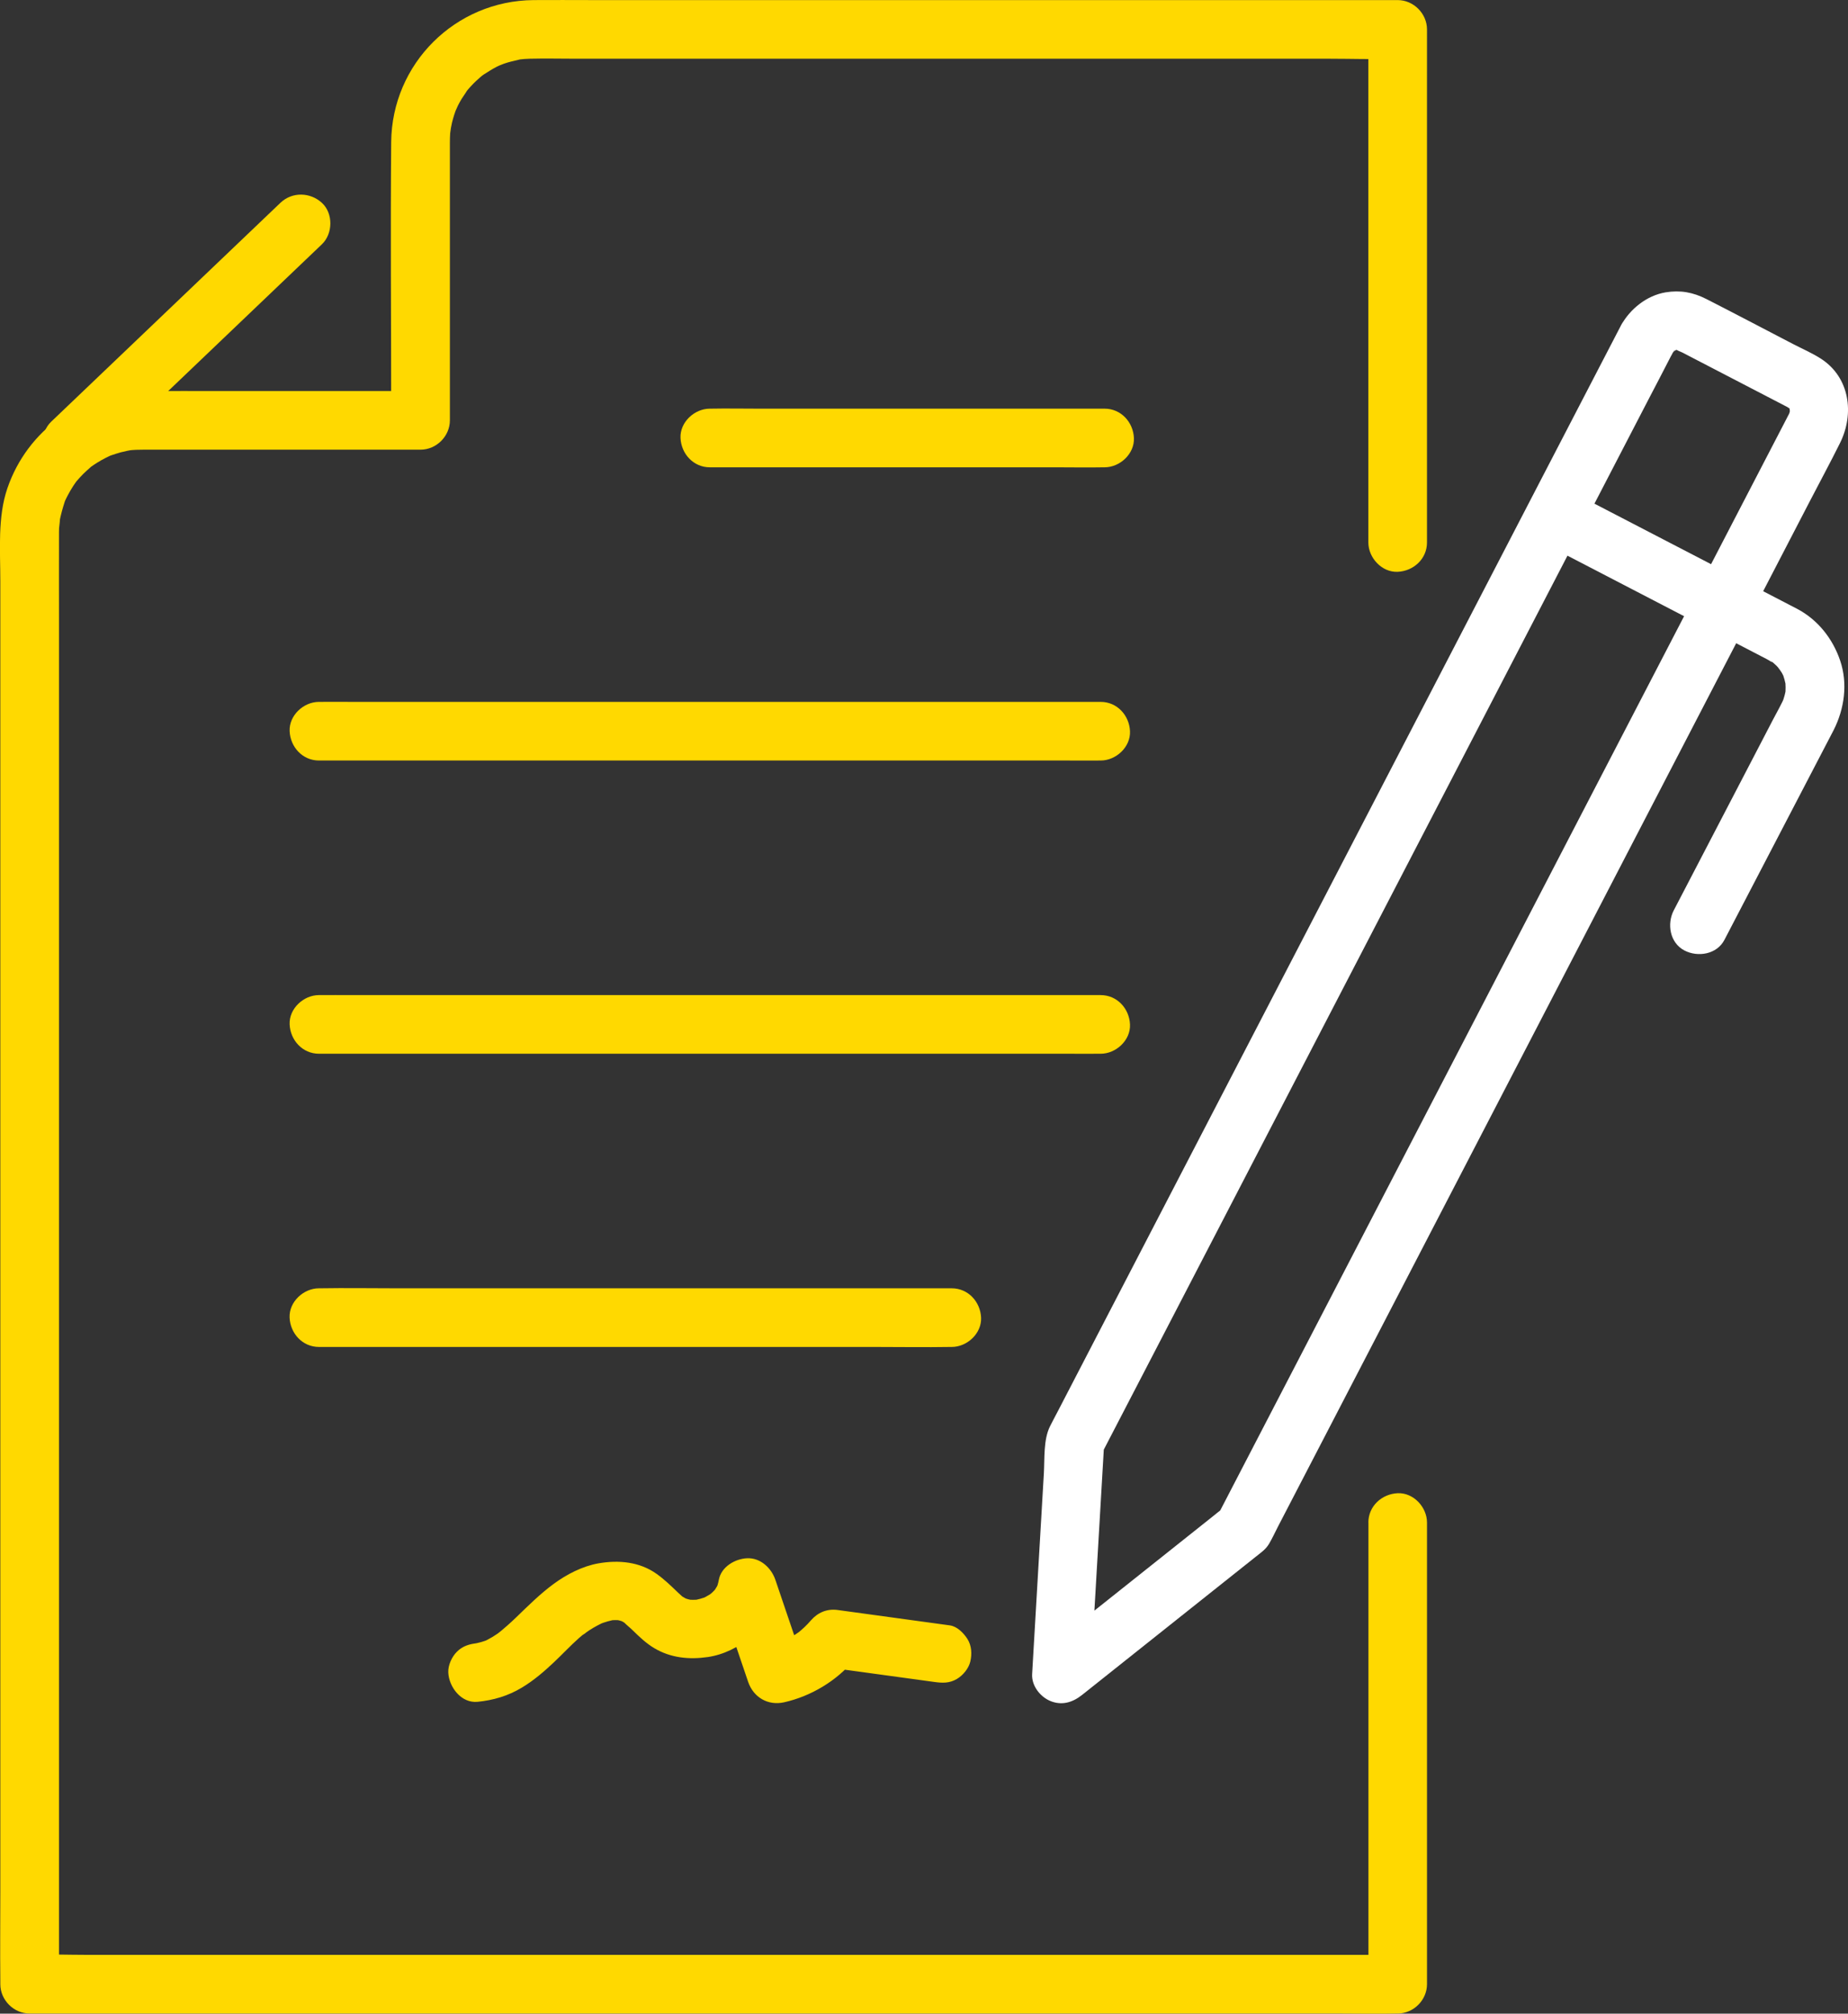
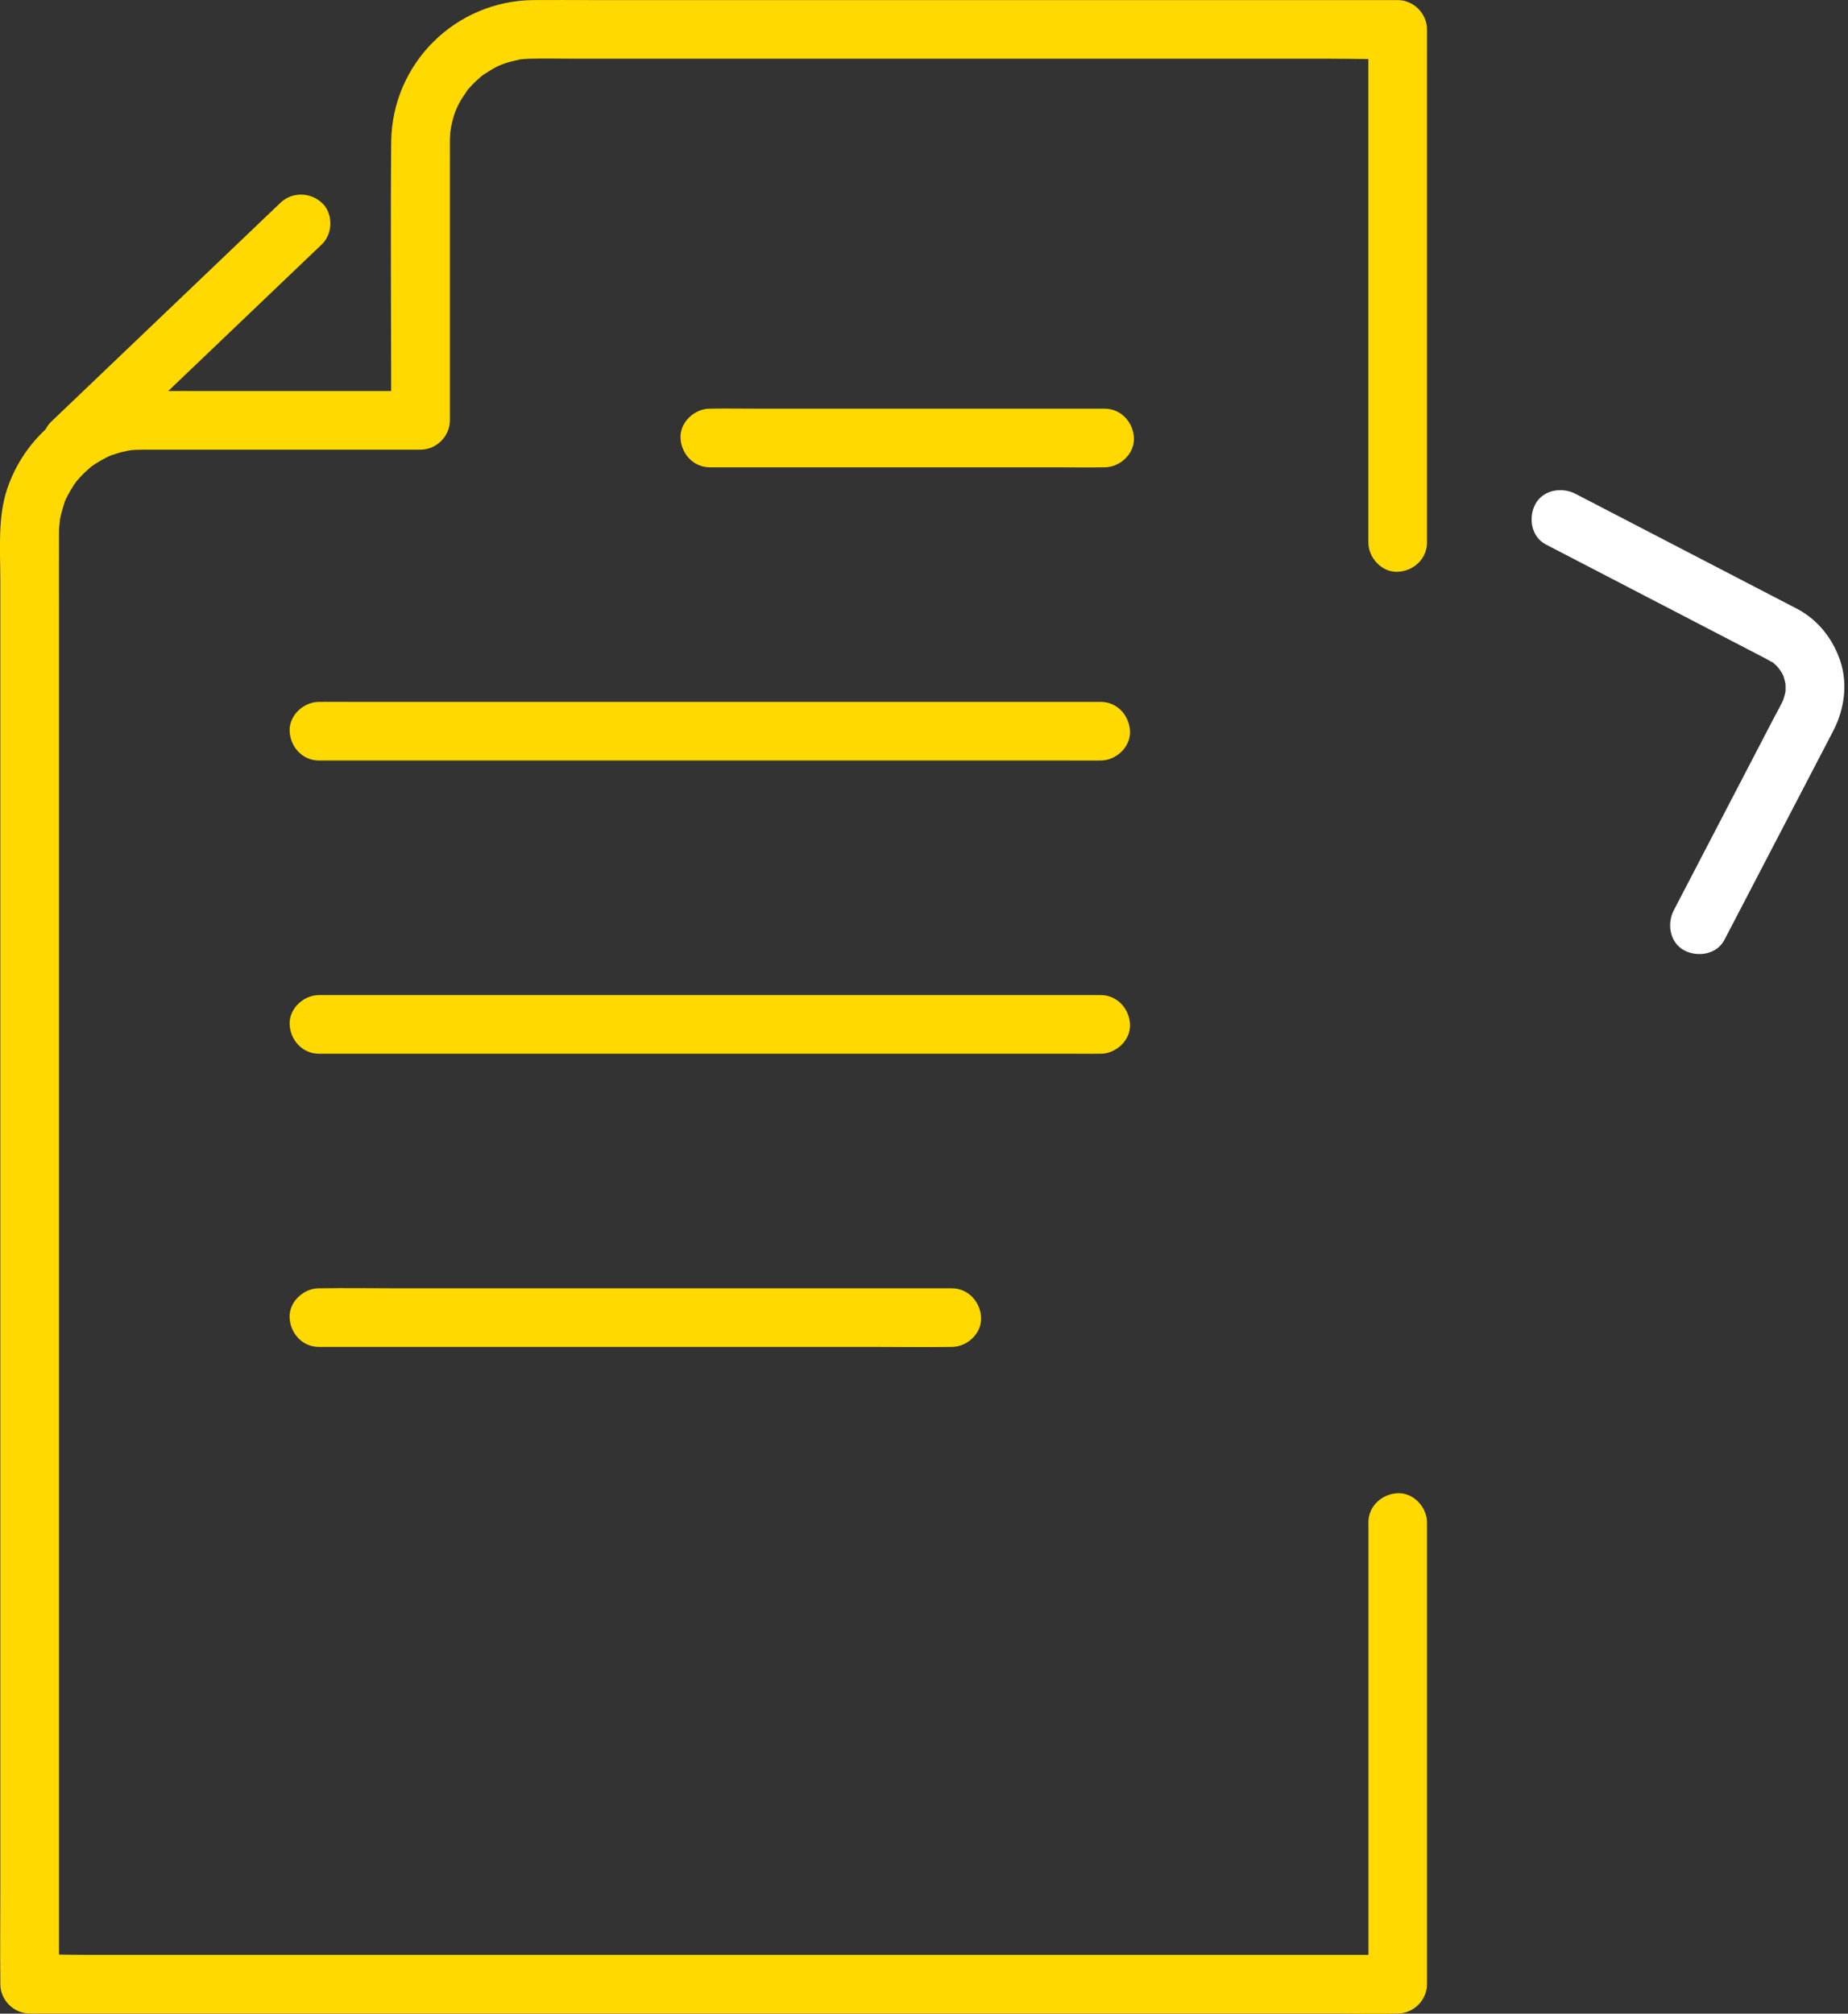
<svg xmlns="http://www.w3.org/2000/svg" id="Calque_2" viewBox="0 0 472.79 515.06">
  <rect x="0" y="0" width="472.79" height="515.06" fill="#333333" stroke="none" />
  <defs>
    <style>      .cls-1 {        fill: #ffd900;      }      .cls-2 {        fill: #fff;      }    </style>
  </defs>
  <g id="Layer_1">
    <g>
      <g>
        <path class="cls-1" d="M350.1,389.43v118.09l7.5-7.5H21.82c-4.53,0-9.11-.19-13.64,0-.19,0-.39,0-.59,0l7.5,7.5v-112.77c0-22.05,0-44.1,0-66.15v-170.67c0-7.02-.02-14.03,0-21.05,0-.19,0-.39,0-.58,0-.03,0-.07,0-.1,0-.36,0-.7.02-1.05.02-.44.41-3.28.11-1.75.35-1.77.81-3.44,1.37-5.15.44-1.35.12-.32,0-.03.23-.5.46-.99.72-1.47.45-.87.95-1.71,1.48-2.53.24-.36.49-.71.74-1.07-.79,1.12-.17.21.02-.02.57-.65,1.13-1.3,1.75-1.91s1.26-1.17,1.91-1.75c1.54-1.36-.74.49.28-.21.45-.31.89-.62,1.35-.9.74-.46,1.49-.89,2.27-1.28.39-.2.78-.38,1.18-.57-1.27.58-.24.1.03,0,.84-.27,1.67-.57,2.53-.8.54-.14,1.08-.27,1.63-.38.63-.13,1.44-.25.34-.11,1.36-.17,2.72-.2,4.08-.2,2.59,0,5.17,0,7.76,0,19.47,0,38.94,0,58.41,0h4.53c4.05,0,7.5-3.44,7.5-7.5V40.2c0-1.24,0-2.49,0-3.73,0-.79.02-1.58.07-2.37.02-.24.37-2.42.06-.71.12-.66.25-1.32.4-1.98.31-1.29.72-2.56,1.2-3.79-.62,1.57.22-.4.32-.6.29-.58.61-1.15.94-1.71.25-.42,1.99-2.89,1.04-1.68.8-1.02,1.68-1.97,2.62-2.87.39-.37.8-.72,1.2-1.08.24-.21.49-.42.75-.62-.66.51-.65.52.04.01,1.11-.69,2.18-1.41,3.35-2,.39-.2.78-.38,1.18-.57-1.54.7.45-.14.66-.21,1.27-.44,2.56-.73,3.86-1.03,1.41-.32.34-.09.01-.04.91-.12,1.83-.17,2.74-.2,3.99-.1,8,0,12,0h192.75c5.49,0,11.02.2,16.51,0,.26,0,.52,0,.78,0l-7.5-7.5v131.24c0,3.92,3.45,7.68,7.5,7.5s7.5-3.3,7.5-7.5v-44.48c0-23.52,0-47.04,0-70.56V7.52c0-4.05-3.44-7.5-7.5-7.5h-42.66c-29.37,0-58.75,0-88.12,0-25.16,0-50.31,0-75.47,0-4.94,0-9.89-.04-14.83,0-20.03.16-36.24,16.28-36.42,36.33-.2,22.96,0,45.93,0,68.9v2.27l7.5-7.5h-49.98c-7,0-13.99-.03-20.99,0-15.74.06-29.61,9.97-34.72,24.86-2.54,7.4-1.81,15.93-1.81,23.67v228.98c0,20.28,0,40.56,0,60.84,0,15.25,0,30.5,0,45.76,0,7.47-.08,14.94,0,22.41,0,.33,0,.66,0,.99,0,4.05,3.44,7.5,7.5,7.5h335.77c4.54,0,9.1.1,13.64,0,.2,0,.39,0,.59,0,4.05,0,7.5-3.44,7.5-7.5v-118.09c0-3.92-3.45-7.68-7.5-7.5s-7.5,3.3-7.5,7.5h0Z" />
        <path class="cls-1" d="M71.74,51.88c-6.61,6.31-13.21,12.61-19.82,18.92-10.53,10.05-21.06,20.1-31.59,30.16-2.42,2.31-4.83,4.61-7.25,6.92-2.84,2.71-2.94,7.91,0,10.61s7.57,2.9,10.61,0c6.61-6.31,13.21-12.61,19.82-18.92,10.53-10.05,21.06-20.1,31.59-30.16,2.42-2.31,4.83-4.61,7.25-6.92,2.84-2.71,2.94-7.91,0-10.61s-7.57-2.9-10.61,0h0Z" />
      </g>
      <path class="cls-1" d="M81.6,194.53h191.84c2.61,0,5.22.03,7.83,0,.11,0,.22,0,.33,0,3.92,0,7.68-3.45,7.5-7.5s-3.3-7.5-7.5-7.5H89.76c-2.61,0-5.22-.03-7.83,0-.11,0-.22,0-.33,0-3.92,0-7.68,3.45-7.5,7.5s3.3,7.5,7.5,7.5h0Z" />
      <path class="cls-1" d="M181.6,119.53h88.54c4.09,0,8.2.08,12.29,0,.06,0,.11,0,.17,0,3.92,0,7.68-3.45,7.5-7.5s-3.3-7.5-7.5-7.5h-88.54c-4.09,0-8.2-.08-12.29,0-.06,0-.11,0-.17,0-3.92,0-7.68,3.45-7.5,7.5s3.3,7.5,7.5,7.5h0Z" />
      <path class="cls-1" d="M81.6,269.53h191.84c2.61,0,5.22.03,7.83,0,.11,0,.22,0,.33,0,3.92,0,7.68-3.45,7.5-7.5s-3.3-7.5-7.5-7.5H89.76c-2.61,0-5.22-.03-7.83,0-.11,0-.22,0-.33,0-3.92,0-7.68,3.45-7.5,7.5s3.3,7.5,7.5,7.5h0Z" />
      <path class="cls-1" d="M81.6,344.53h141.98c6.55,0,13.1.11,19.65,0,.09,0,.18,0,.27,0,3.92,0,7.68-3.45,7.5-7.5s-3.3-7.5-7.5-7.5H101.51c-6.55,0-13.1-.11-19.65,0-.09,0-.18,0-.27,0-3.92,0-7.68,3.45-7.5,7.5s3.3,7.5,7.5,7.5h0Z" />
-       <path class="cls-1" d="M122.18,435.3c4.07-.41,7.8-1.5,11.33-3.63,2.97-1.78,5.66-4.08,8.18-6.46,2.19-2.06,4.24-4.28,6.49-6.27.29-.26.59-.51.9-.76.45-.38,1.57-.96-.27.19.67-.42,1.29-.94,1.96-1.37,1.33-.86,2.72-1.6,4.17-2.23l-1.79.76c1.52-.62,3.07-1.08,4.7-1.31l-1.99.27c1.08-.12,2.15-.13,3.23,0l-1.99-.27c.96.14,1.88.38,2.78.74l-1.79-.76c.46.2.91.41,1.34.67.23.13.45.28.67.43.63.45.44.3-.57-.46.69.77,1.6,1.43,2.34,2.17,1.7,1.67,3.48,3.36,5.54,4.58,4.2,2.5,8.94,2.95,13.67,2.26,7.99-1.17,15.78-7.62,17.28-15.76h-14.46c2.5,7.36,5,14.72,7.5,22.09,1.35,3.97,5.07,6.18,9.23,5.24,6.87-1.55,13.46-5.49,17.95-10.93l-7.3,1.93c9.25,1.27,18.49,2.53,27.74,3.8,2.09.29,3.88.36,5.78-.76,1.56-.91,3.04-2.69,3.45-4.48.44-1.92.34-4.07-.76-5.78-.98-1.52-2.61-3.19-4.48-3.45-7.51-1.03-15.02-2.06-22.54-3.09-2.07-.28-4.13-.57-6.2-.85-2.69-.36-5.07.66-6.81,2.67-.52.6-1.07,1.18-1.65,1.73-.53.51-1.09.97-1.64,1.44-.58.5,1.58-1.16.25-.21-.27.19-.54.38-.82.56-1.33.88-2.74,1.62-4.21,2.25l1.79-.76c-1.48.61-2.99,1.09-4.54,1.45l9.23,5.24c-2.5-7.36-5-14.72-7.5-22.09-1.03-3.03-3.83-5.66-7.23-5.51-3.11.14-6.62,2.2-7.23,5.51-.16.88-.41,1.71-.76,2.54l.76-1.79c-.32.72-.72,1.36-1.14,2.02-.5.79.6-.8.65-.82-.13.06-.28.33-.38.45-.29.33-.6.64-.92.94-.27.25-1.41,1.17-.25.27s-.02-.02-.33.18c-.71.45-1.46.83-2.23,1.17l1.79-.76c-1.29.53-2.61.89-3.99,1.09l1.99-.27c-1.17.14-2.33.14-3.51,0l1.99.27c-1.06-.15-2.08-.43-3.08-.84l1.79.76c-.64-.28-1.21-.63-1.81-.98-.88-.52,1.35,1.14.18.14-.41-.35-.8-.71-1.18-1.08-1.77-1.7-3.48-3.37-5.49-4.8-4.35-3.11-9.73-3.59-14.85-2.7-4.14.72-8.21,2.84-11.57,5.32s-6.42,5.51-9.5,8.49c-1.47,1.43-3.01,2.76-4.58,4.08,1.89-1.59.35-.28-.14.06-.41.28-.82.55-1.24.81-.89.54-1.8,1.02-2.75,1.43l1.79-.76c-1.36.56-2.75.96-4.21,1.18l1.99-.27c-.25.03-.49.06-.74.08-2.04.2-3.81.7-5.3,2.2-1.3,1.3-2.28,3.44-2.2,5.3.17,3.73,3.32,7.92,7.5,7.5h0Z" />
    </g>
    <g>
-       <path class="cls-2" d="M414.71,83.24c-1.82,3.5-3.63,7-5.45,10.5-4.86,9.36-9.71,18.72-14.57,28.08-6.95,13.4-13.9,26.8-20.85,40.2-8.17,15.75-16.34,31.5-24.51,47.25s-16.85,32.47-25.27,48.71c-7.79,15.01-15.57,30.02-23.36,45.03-6.24,12.02-12.47,24.05-18.71,36.07-3.77,7.28-7.55,14.55-11.32,21.83-.68,1.31-1.38,2.6-2.04,3.92-1.71,3.44-1.35,8.26-1.57,12.02-.93,15.91-1.86,31.82-2.79,47.73-.07,1.21-.14,2.43-.21,3.64-.17,2.95,2.03,5.76,4.61,6.85,2.99,1.26,5.76.39,8.19-1.55,12.16-9.67,24.32-19.35,36.48-29.02l8.06-6.41c1.25-1,2.44-1.79,3.28-3.22s1.51-2.9,2.25-4.34c4.52-8.71,9.04-17.42,13.56-26.13,7.51-14.47,15.02-28.95,22.53-43.42,9.16-17.66,18.33-35.33,27.49-52.99,9.44-18.21,18.89-36.41,28.33-54.62,8.52-16.41,17.03-32.83,25.55-49.24,6.21-11.97,12.42-23.94,18.63-35.92,2.58-4.98,5.26-9.92,7.75-14.94,3.69-7.45,2.48-16.72-4.86-21.49-2.24-1.45-4.77-2.54-7.13-3.76-7.42-3.85-14.81-7.76-22.26-11.55-3.37-1.71-6.65-2.31-10.4-1.69-4.83.81-9.07,4.23-11.41,8.46-1.89,3.44-.95,8.34,2.69,10.26s8.24.98,10.26-2.69c.08-.15.61-1.28.79-1.28l-.56.76c.21-.24.44-.47.67-.68.93-1-.29.39-.42.3-.02-.02,1.17-.64,1.19-.68l-.96.41c.28-.1.57-.18.85-.25,1.19-.4-.52.19-.69.07l.44-.02c.81.04.59-.02-.69-.16.29.05.58.12.86.2.75.26.57.18-.54-.25.41.43,1.35.7,1.87.97,3.74,1.94,7.49,3.88,11.23,5.83,4.1,2.13,8.21,4.26,12.31,6.39,1.07.55,2.14,1.1,3.2,1.66.26.14.99.67,1.11.64l-.82-.63c.22.19.43.4.62.62-.21,0-.93-1.58-.39-.46l.22.38c.35.71.27.52-.23-.58-.05.11.63,2.26.26.76-.31-1.25-.08.08-.06.38.1,1.56.53-1.63.02-.11l-.12.47c-.21.61-.2.62.05.04-.03-.09.58-1.11-.03.02-.01.02-.03.05-.04.07-.08.15-.16.31-.24.46-.38.73-.76,1.47-1.14,2.2-1.54,2.97-3.09,5.95-4.63,8.92-5.69,10.96-11.37,21.92-17.06,32.88-8.11,15.62-16.21,31.25-24.32,46.87-9.27,17.86-18.53,35.73-27.8,53.59s-18.34,35.36-27.52,53.04c-7.82,15.07-15.64,30.15-23.46,45.22-5.22,10.06-10.44,20.12-15.66,30.18l-3.68,7.1c-.2.38-.45.77-.6,1.17.43-1.14,1.79-1.94.71-1.13-.77.58-1.51,1.2-2.26,1.8-13.49,10.73-26.98,21.47-40.47,32.2-1.14.91-2.29,1.82-3.43,2.73l12.8,5.3c.39-6.69.78-13.38,1.17-20.08.62-10.67,1.25-21.35,1.87-32.02.14-2.46.29-4.92.43-7.37l-1.02,3.79c1.31-2.52,2.62-5.05,3.93-7.57,3.55-6.83,7.09-13.67,10.64-20.5,5.24-10.1,10.48-20.2,15.72-30.3,6.39-12.32,12.78-24.64,19.17-36.96,7-13.49,14-26.99,21-40.48s14.18-27.34,21.28-41.01c6.59-12.7,13.18-25.4,19.76-38.1,5.57-10.73,11.13-21.46,16.7-32.2,4-7.72,8.01-15.44,12.01-23.16,1.9-3.66,3.83-7.31,5.7-10.98.08-.16.16-.32.25-.48,1.81-3.48,1.01-8.3-2.69-10.26-3.44-1.82-8.33-1.03-10.26,2.69Z" />
      <path class="cls-2" d="M395.44,139.24c7.27,3.77,14.53,7.54,21.8,11.31,10.39,5.39,20.77,10.78,31.16,16.17,1.19.62,2.37,1.23,3.56,1.85.82.43,1.57.96,2.36,1.44-1.69-1.02-1.14-.92-.71-.54.29.27.59.52.87.8.44.43.81.91,1.23,1.37-1.74-1.92-.25-.26.12.4.33.57.61,1.17.87,1.77l-.76-1.79c.49,1.23.83,2.49,1.02,3.79l-.27-1.99c.17,1.32.18,2.64.03,3.96l.27-1.99c-.18,1.36-.53,2.66-1.03,3.94l.76-1.79c-.9,2.13-2.1,4.16-3.16,6.21-2.19,4.21-4.38,8.42-6.57,12.63-5.09,9.77-10.18,19.54-15.26,29.32-1.17,2.25-2.34,4.49-3.51,6.74-1.81,3.48-1.01,8.31,2.69,10.26,3.45,1.82,8.33,1.02,10.26-2.69,3.87-7.43,7.74-14.86,11.61-22.29,5.11-9.81,10.22-19.63,15.33-29.44.33-.63.66-1.26.99-1.9,2.78-5.47,3.68-11.93,1.68-17.82-1.89-5.58-5.68-10.4-10.93-13.19-.63-.33-1.26-.65-1.89-.98-9.65-5.01-19.3-10.01-28.95-15.02-8.51-4.41-17.01-8.83-25.52-13.24l-.45-.23c-3.48-1.81-8.3-1.01-10.26,2.69-1.82,3.44-1.03,8.33,2.69,10.26h0Z" />
    </g>
  </g>
</svg>